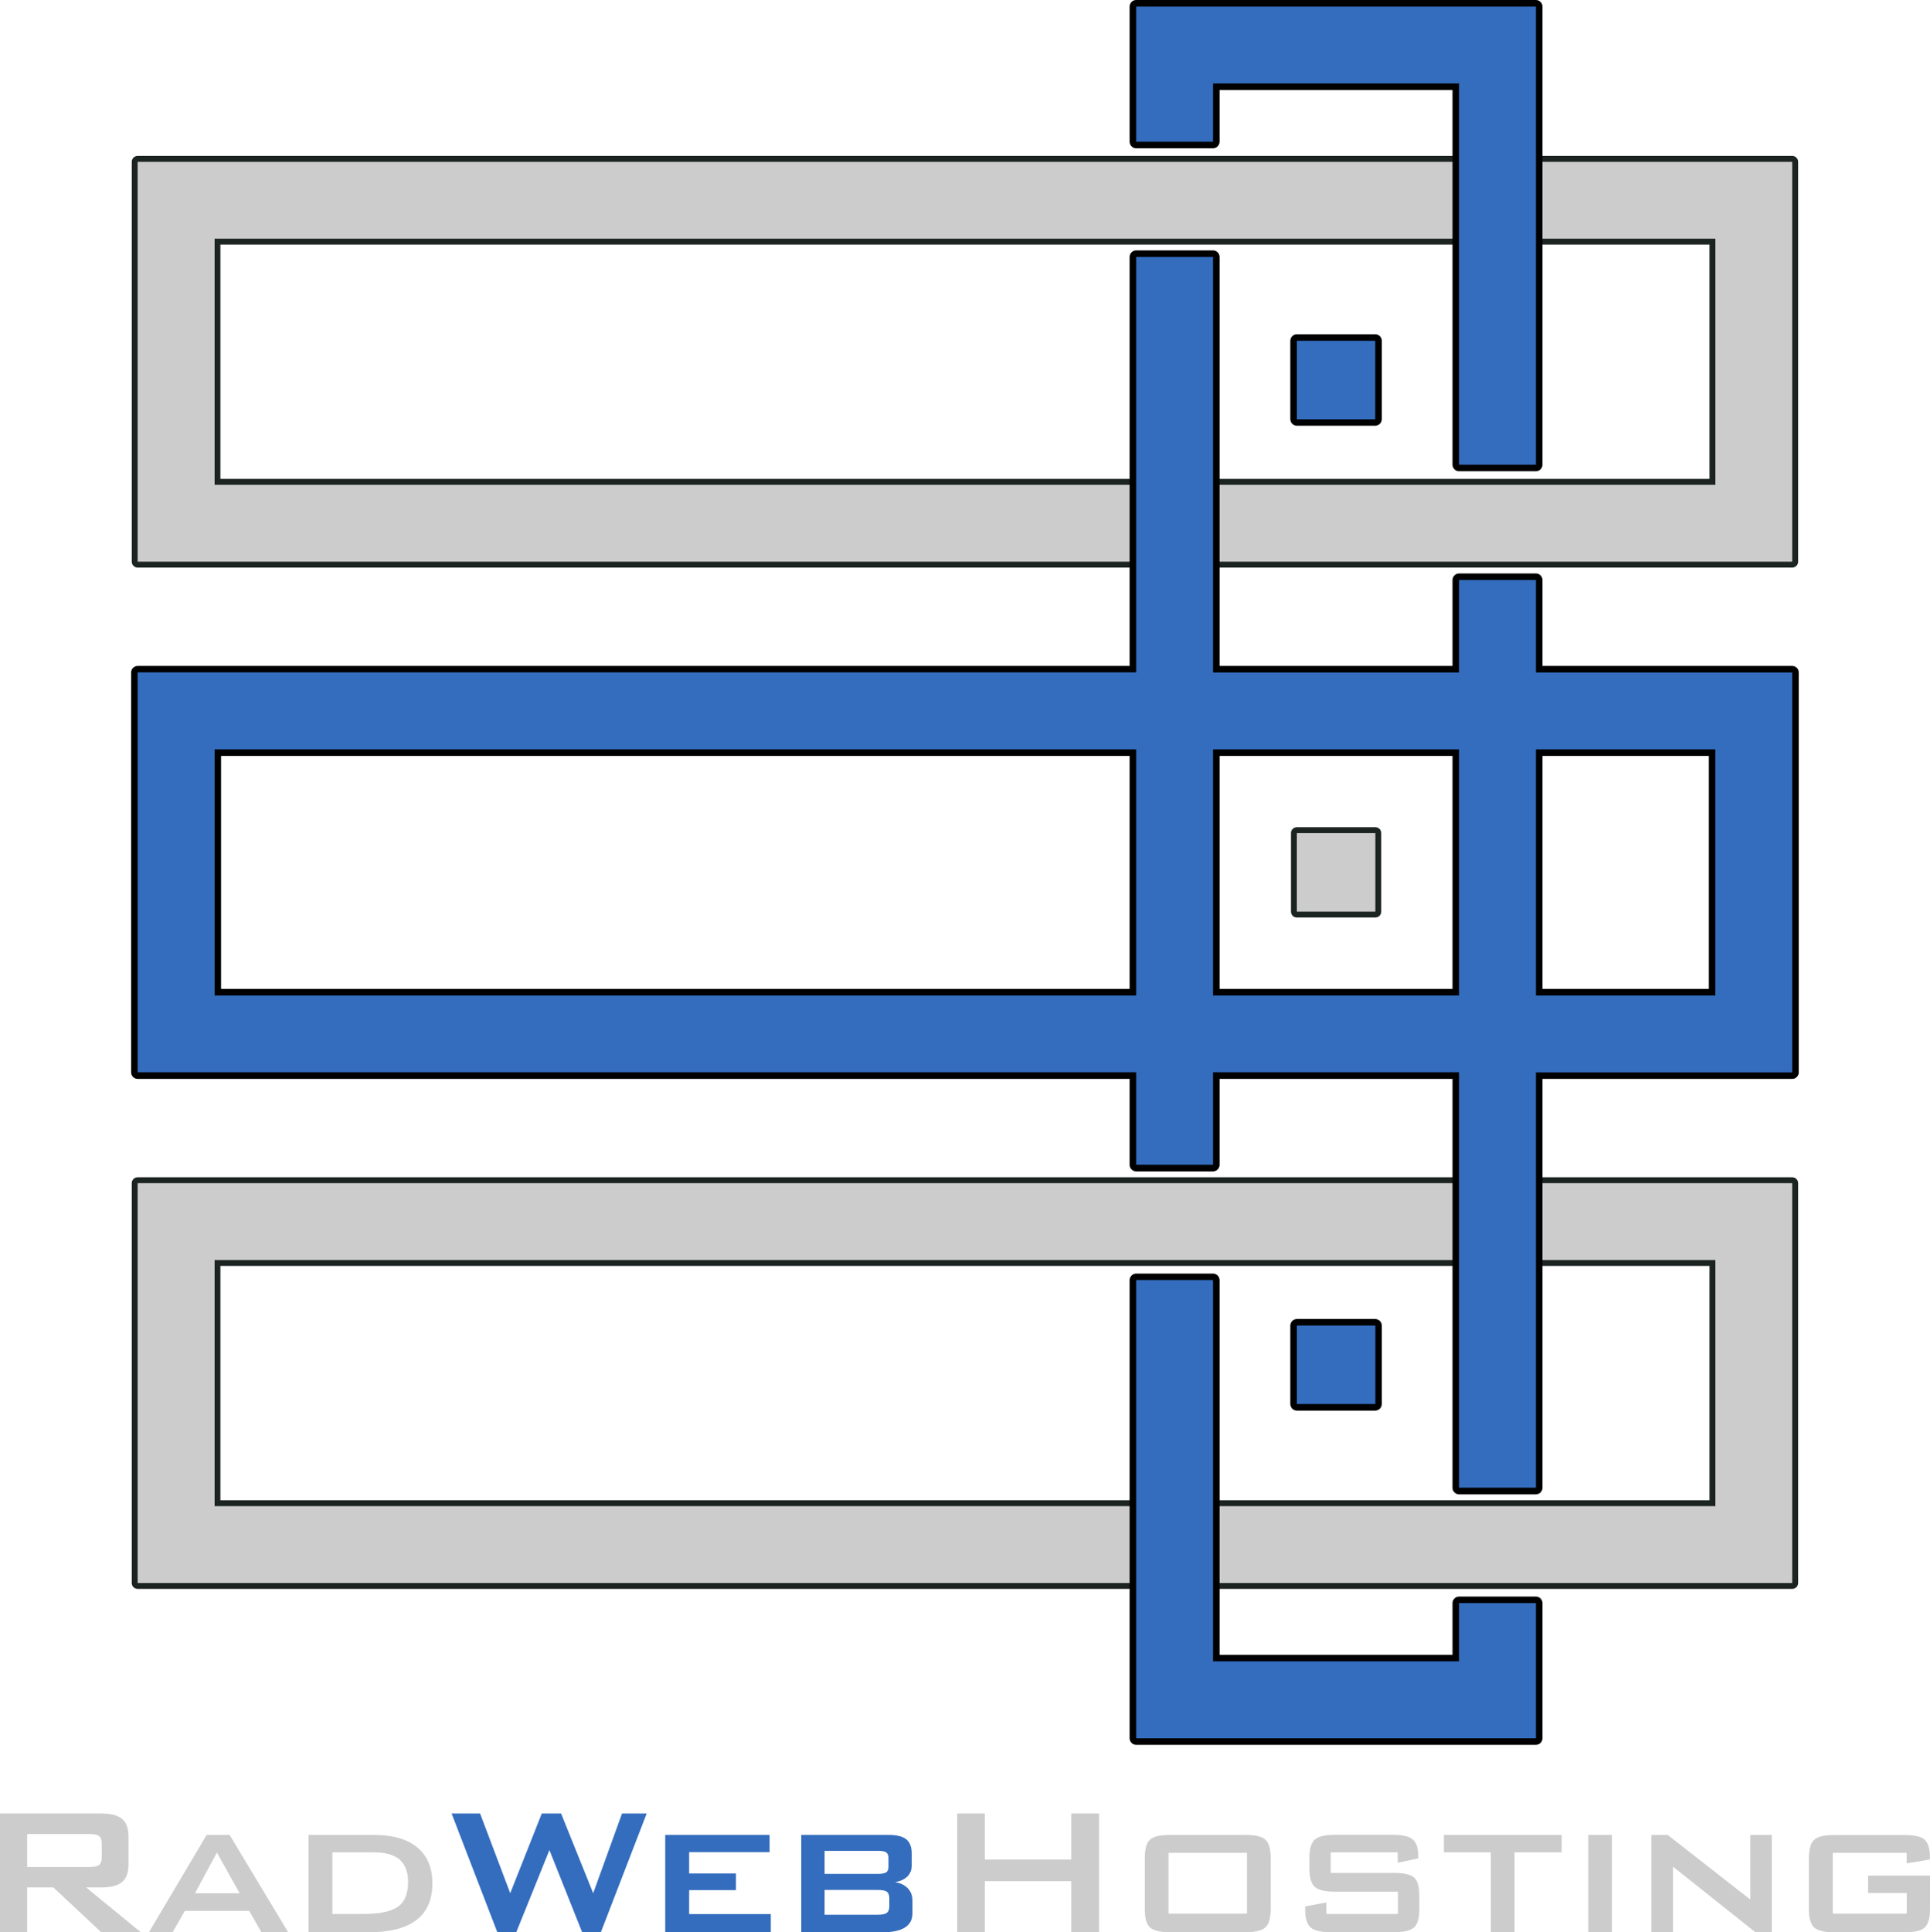
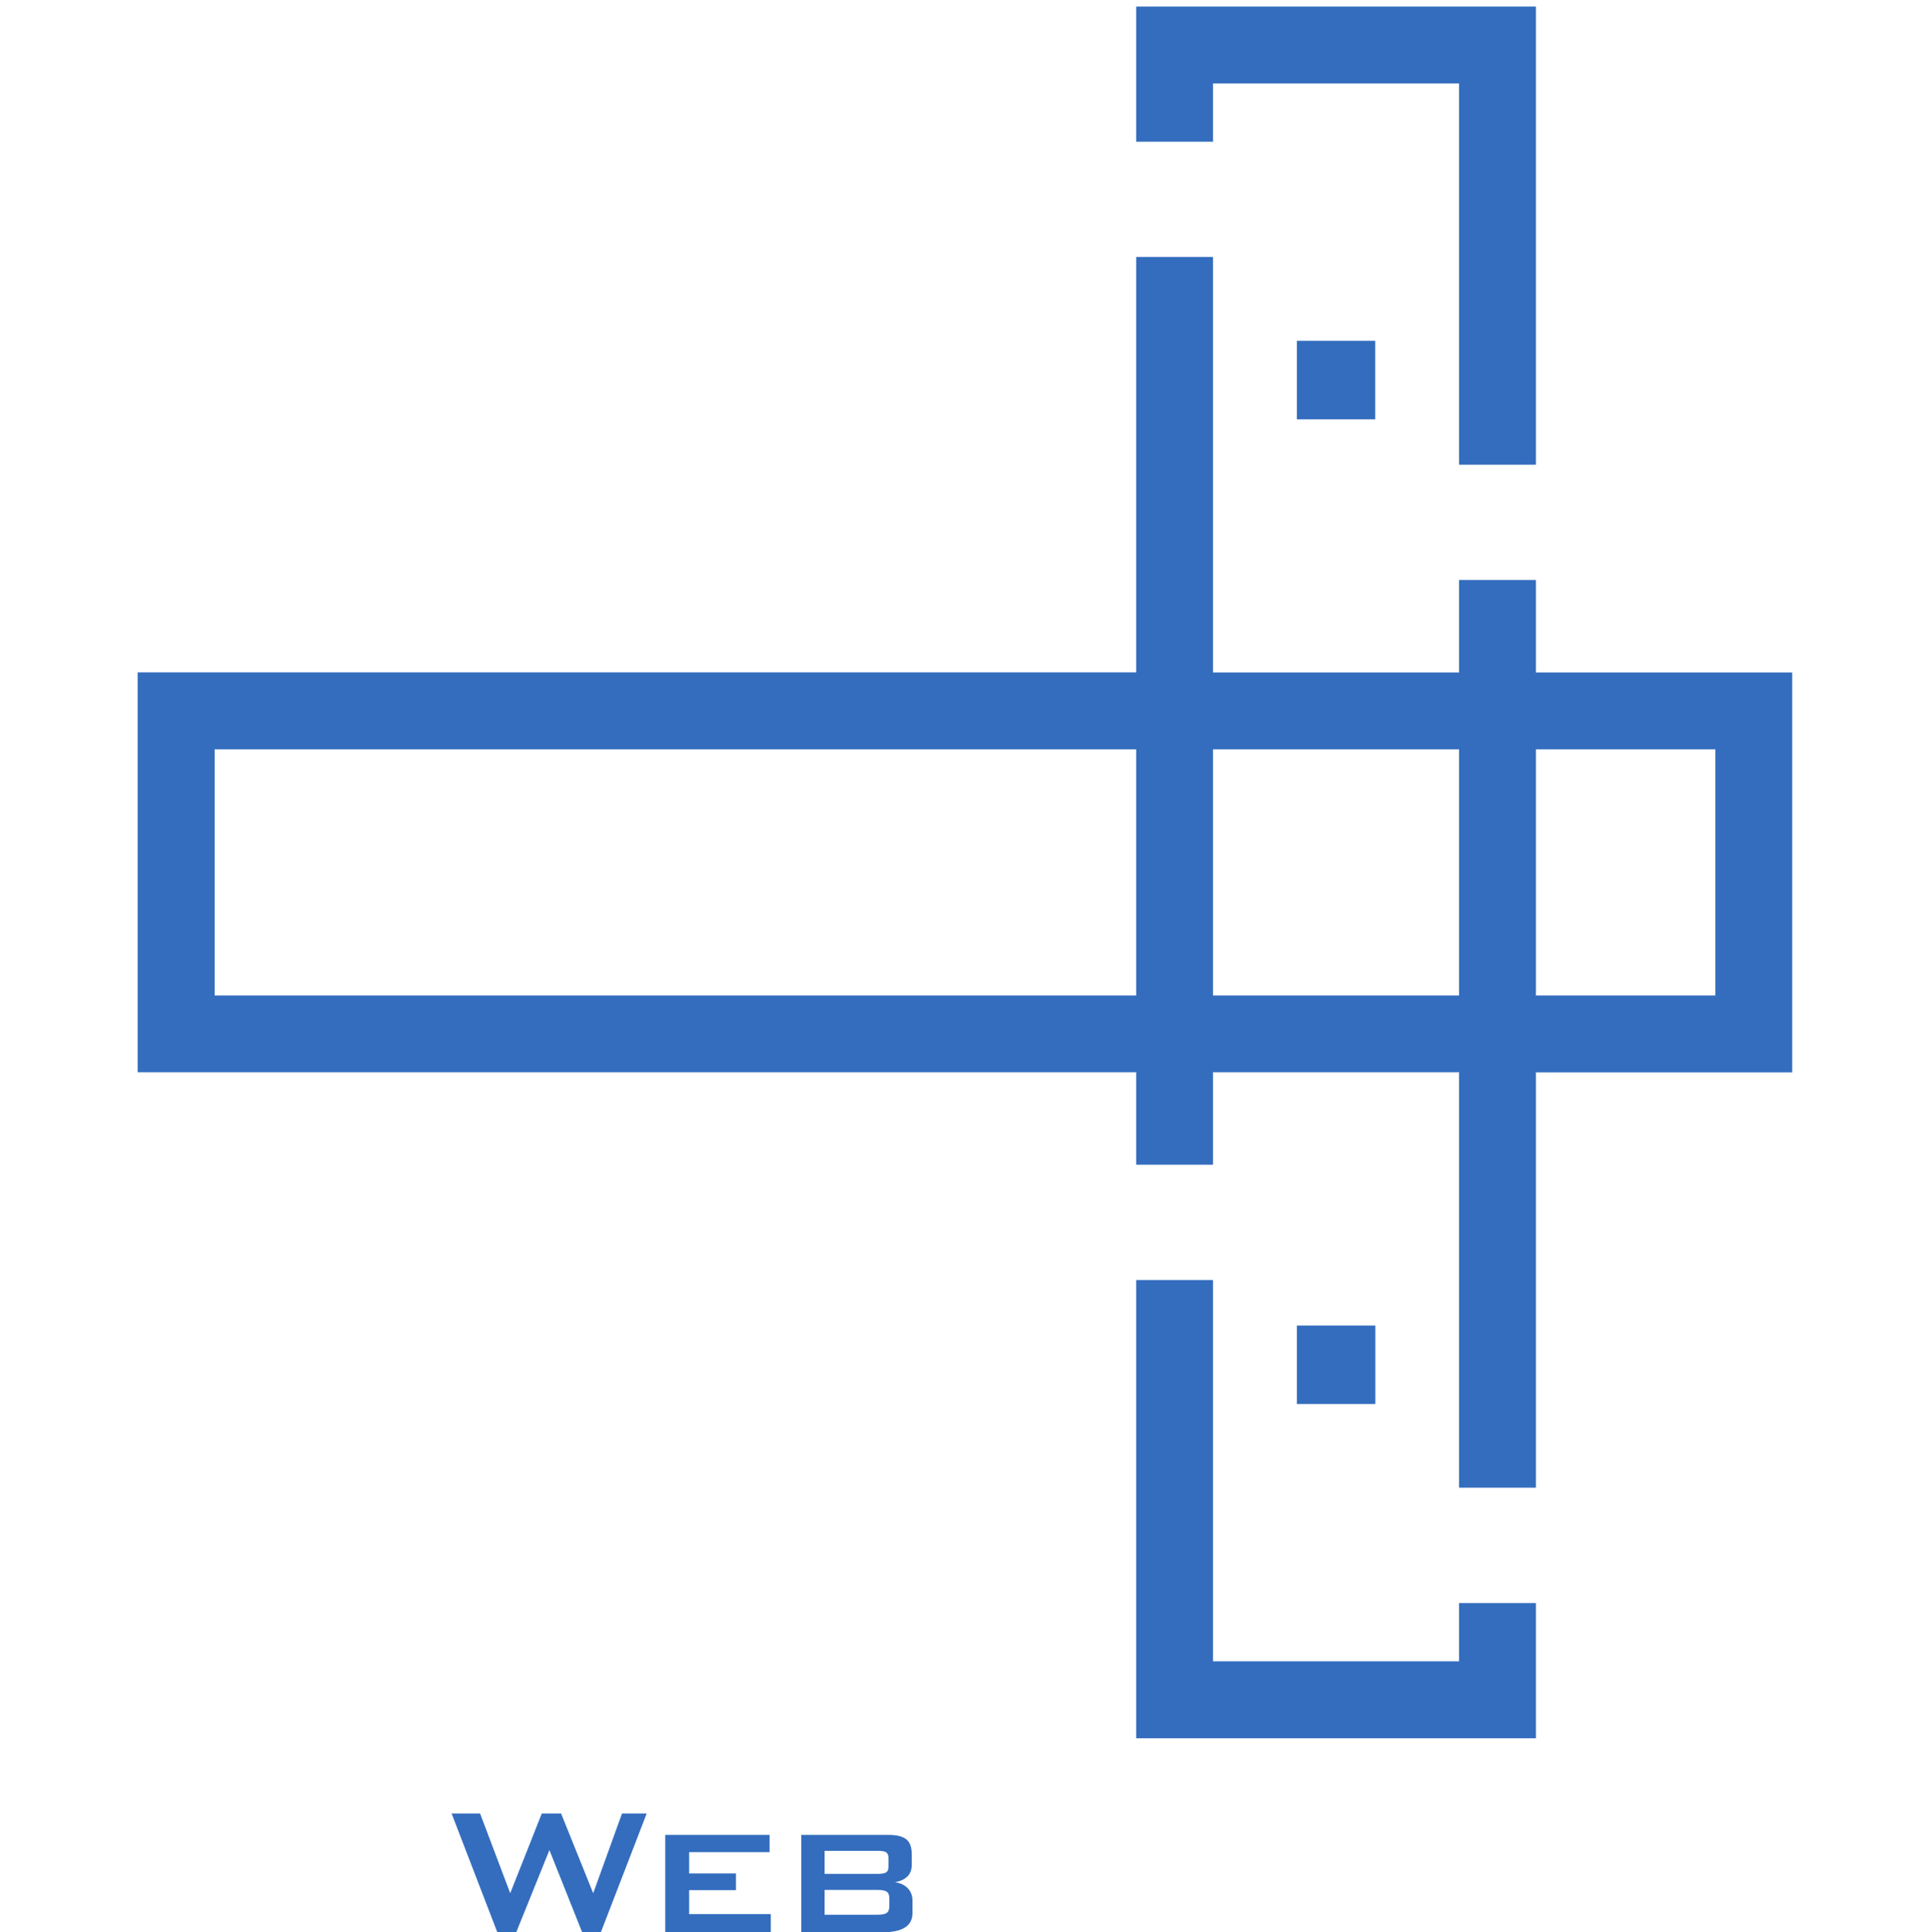
- <svg xmlns="http://www.w3.org/2000/svg" xmlns:xlink="http://www.w3.org/1999/xlink" enable-background="new 0 0 1768 1769.7" viewBox="0 0 1768 1769.7">
-   <path d="m126.1 1455.2c-3 0-5.4-2.4-5.4-5.4v-366.2c0-3 2.4-5.4 5.4-5.4h1210.5c3 0 5.4 2.4 5.4 5.4v70.4c0 3-2.4 5.4-5.4 5.4h-1134.7v214.6h838.9c3 0 5.4 2.4 5.4 5.4v70.4c0 3-2.4 5.4-5.4 5.4zm985.1 0c-3 0-5.4-2.4-5.4-5.4v-70.4c0-3 2.4-5.4 5.4-5.4h454.8v-214.6h-159c-3 0-5.4-2.4-5.4-5.4v-70.4c0-3 2.4-5.4 5.4-5.4h234.8c3 0 5.4 2.4 5.4 5.4v366.2c0 3-2.4 5.4-5.4 5.4zm76.8-614.9c-3 0-5.4-2.4-5.4-5.4v-71.9c0-3 2.4-5.4 5.4-5.4h71.9c3 0 5.4 2.4 5.4 5.4v71.9c0 3-2.4 5.4-5.4 5.4zm-1061.9-320.5c-3 0-5.4-2.4-5.4-5.4v-366.2c0-3 2.4-5.4 5.4-5.4h1210.5c3 0 5.4 2.4 5.4 5.4v70.4c0 3-2.4 5.4-5.4 5.4h-1134.7v214.6h838.9c3 0 5.4 2.4 5.4 5.4v70.4c0 3-2.4 5.4-5.4 5.4zm985.1 0c-3 0-5.4-2.4-5.4-5.4v-70.4c0-3 2.4-5.4 5.4-5.4h454.8v-214.6h-159c-3 0-5.4-2.4-5.4-5.4v-70.4c0-3 2.4-5.4 5.4-5.4h234.8c3 0 5.4 2.4 5.4 5.4v366.2c0 3-2.4 5.4-5.4 5.4h-305.2z" fill="#1c2422" />
-   <path d="m126.1 1449.8v-366.2h1210.5v70.4h-1140v225.4h844.2v70.4zm985.1 0v-70.4h460.2v-225.4h-164.4v-70.4h234.8v366.2zm76.8-614.9v-71.9h71.9v71.9zm-1061.9-320.5v-366.2h1210.5v70.4h-1140v225.4h844.2v70.4zm985.1 0v-70.4h460.2v-225.4h-164.4v-70.4h234.8v366.2h-305.2z" fill="#ccc" />
-   <path d="m1040.8 0c-3.3 0-6 2.7-6 6v123.8c0 3.3 2.7 6 6 6h70.4c3.3 0 6-2.7 6-6v-47.4h213.4v343.2c0 3.3 2.7 6 6 6h70.4c3.3 0 6-2.7 6-6v-419.6c0-3.3-2.7-6-6-6zm0 229.3c-3.3 0-6 2.7-6 6v374.6h-908.7c-3.3 0-6 2.7-6 6v366.2c0 3.3 2.7 6 6 6h908.7v78.7c0 3.3 2.7 6 6 6h70.4c3.3 0 6-2.7 6-6v-78.7h213.4v374.5c0 3.3 2.7 6 6 6h70.4c3.3 0 6-2.7 6-6v-374.5h228.8c3.3 0 6-2.7 6-6v-366.2c0-3.3-2.7-6-6-6h-228.8v-78.7c0-3.3-2.7-6-6-6h-70.4c-3.3 0-6 2.7-6 6v78.7h-213.4v-374.6c0-3.3-2.7-6-6-6zm147.2 76.8c-3.3 0-6 2.7-6 6v71.8c0 3.3 2.7 6 6 6h71.8c3.3 0 6-2.7 6-6v-71.8c0-3.3-2.7-6-6-6zm-985.5 386.2h832.3v213.4h-832.3zm914.7 0h213.4v213.4h-213.4zm295.8 0h152.4v213.4h-152.4zm-372.2 474.1c-3.3 0-6 2.7-6 6v419.6c0 3.3 2.7 6 6 6h366.2c3.3 0 6-2.7 6-6v-123.8c0-3.3-2.7-6-6-6h-70.4c-3.3 0-6 2.7-6 6v47.4h-213.4v-343.2c0-3.3-2.7-6-6-6zm147.2 41.6c-3.3 0-6 2.7-6 6v71.9c0 3.3 2.7 6 6 6h71.8c3.3 0 6-2.7 6-6v-71.9c0-3.3-2.7-6-6-6z" xlink:href="#a" />
+ <svg xmlns="http://www.w3.org/2000/svg" enable-background="new 0 0 1768 1769.7" viewBox="0 0 1768 1769.7">
  <path id="a" d="m1188 1214v71.9h71.9v-71.9zm71.8-830v-71.9h-71.8v71.9zm76.8 1137.5h-225.4v-349.2h-70.4v419.7h366.2v-123.8h-70.4zm-225.4-1445.1h225.4v349.2h70.4v-419.6h-366.2v123.8h70.4zm460.2 835.3h-164.4v-225.4h164.4zm-234.8 0h-225.4v-225.4h225.4zm-295.8 0h-844.2v-225.4h844.2zm366.2-295.8v-84.7h-70.4v84.7h-225.4v-380.6h-70.4v380.5h-914.7v366.2h914.7v84.7h70.4v-84.7h225.4v380.5h70.4v-380.4h234.8v-366.2z" fill="#346dbe" />
-   <path d="m0 1660.9v108.8h24.9v-41.1h24l43.9 41.1h36.3l-50.2-41.1h14.2c8.6 0 14.9-1.7 18.8-5 3.9-3.4 5.8-8.7 5.8-16.1v-25.5c0-7.4-1.9-12.8-5.8-16.1s-10.2-5-18.8-5zm24.9 18.8h56.9c4.4 0 7.4.6 9 1.9s2.4 3.5 2.4 6.6v13.1c0 3.2-.8 5.5-2.4 6.7-1.6 1.3-4.6 1.9-9 1.9h-56.9zm164.4.8-52.9 89.2h21.7l11.2-19.6h59l11.2 19.6h24.5l-53.7-89.2zm93.3 0v89.2h54.5c19.8 0 34.5-3.7 44.3-11.2s14.7-18.7 14.7-33.7c0-14.2-4.6-25.1-13.8-32.8s-22.5-11.5-39.7-11.5zm21.9 16h38.3c10.5 0 18.3 2.3 23.4 6.7 5.1 4.5 7.6 11.3 7.6 20.5 0 10.6-3 18.1-9.2 22.5-6.1 4.5-16.8 6.7-32.1 6.7h-28zm-105.8.2 20.8 37.2h-40.9z" fill="#ccc" />
  <path d="m455.6 1769.7-41.9-108.8h26.1l27.6 73 28.9-73h17.7l29.4 73 26.4-73h22.6l-42 108.8h-17.1l-30-75.3-30.4 75.3zm153.8 0v-89.2h95.6v15.8h-73.7v19.5h42.9v15.3h-42.9v21.9h74.8v16.7zm194.7-38.8h-48.7v22.7h48.7c4.1 0 6.9-.6 8.4-1.8s2.2-3.2 2.2-6.2v-6.8c0-2.9-.7-5-2.2-6.2-1.5-1.1-4.3-1.7-8.4-1.7zm0-35.8h-48.7v21.1h48.7c3.8 0 6.3-.5 7.7-1.4 1.4-1 2.1-2.6 2.1-4.9v-8.4c0-2.3-.7-4-2-4.9-1.4-1.1-4-1.5-7.8-1.5zm-70.1 74.6v-89.2h80.1c7.5 0 12.9 1.4 16.2 4.1s4.9 7.1 4.9 13.2v10.7c0 4-1.3 7.4-3.9 10s-6.4 4.4-11.3 5.3c5 .8 8.9 2.7 11.7 5.7s4.2 6.7 4.2 11.3v11.4c0 5.8-2.3 10.2-6.9 13.1s-11.5 4.4-20.8 4.4z" fill="#346dbe" />
-   <path d="m876.9 1769.7v-108.8h25.3v42.2h79.1v-42.2h25.5v108.8h-25.5v-46.8h-79.1v46.8zm193.5-17.1h71.9v-55.7h-71.9zm-21.7-51.1c0-8.1 1.6-13.6 4.7-16.6 3.2-3 9.3-4.4 18.4-4.4h69c9.2 0 15.4 1.5 18.5 4.4s4.7 8.5 4.7 16.6v47c0 8.2-1.6 13.7-4.8 16.7-3.2 2.9-9.3 4.4-18.4 4.4h-69c-9.1 0-15.3-1.5-18.4-4.4-3.2-3-4.7-8.5-4.7-16.7zm231.7-5h-61.4v18.8h58.1c9.1 0 15.3 1.5 18.4 4.4 3.2 2.9 4.7 8.5 4.7 16.6v12.2c0 8.2-1.6 13.7-4.8 16.7-3.2 2.9-9.3 4.4-18.3 4.4h-57.9c-9.2 0-15.4-1.5-18.7-4.4-3.3-3-4.9-8.5-4.9-16.7v-2.5l19.4-3.6v10.5h65.6v-20.4h-57.8c-9.1 0-15.3-1.5-18.5-4.5s-4.8-8.5-4.8-16.6v-10c0-8 1.6-13.5 4.8-16.5s9.4-4.5 18.5-4.5h52.9c9 0 15.1 1.4 18.5 4.3s5 7.9 5 15.1v2.2l-18.8 4zm107 0v73.2h-21.7v-73.2h-43v-16h107.9v16zm67.6 73.2v-89.2h21.6v89.2zm57.8 0v-89.2h14.9l75.7 59.2v-59.2h19.7v89.2h-15l-75.5-60.1v60.1zm233.9-72.8h-67.8v55.7h67.8v-18.9h-35.4v-15.9h56.7v30.8c0 8.2-1.6 13.7-4.8 16.7-3.2 2.9-9.3 4.4-18.4 4.4h-64.5c-9.1 0-15.2-1.5-18.4-4.4-3.2-3-4.8-8.5-4.8-16.7v-47c0-8.1 1.6-13.6 4.8-16.6s9.3-4.4 18.4-4.4h64.5c9 0 15.1 1.4 18.3 4.3s4.8 8.1 4.8 15.7v2.4l-21.3 3.6v-9.7z" fill="#ccc" />
</svg>